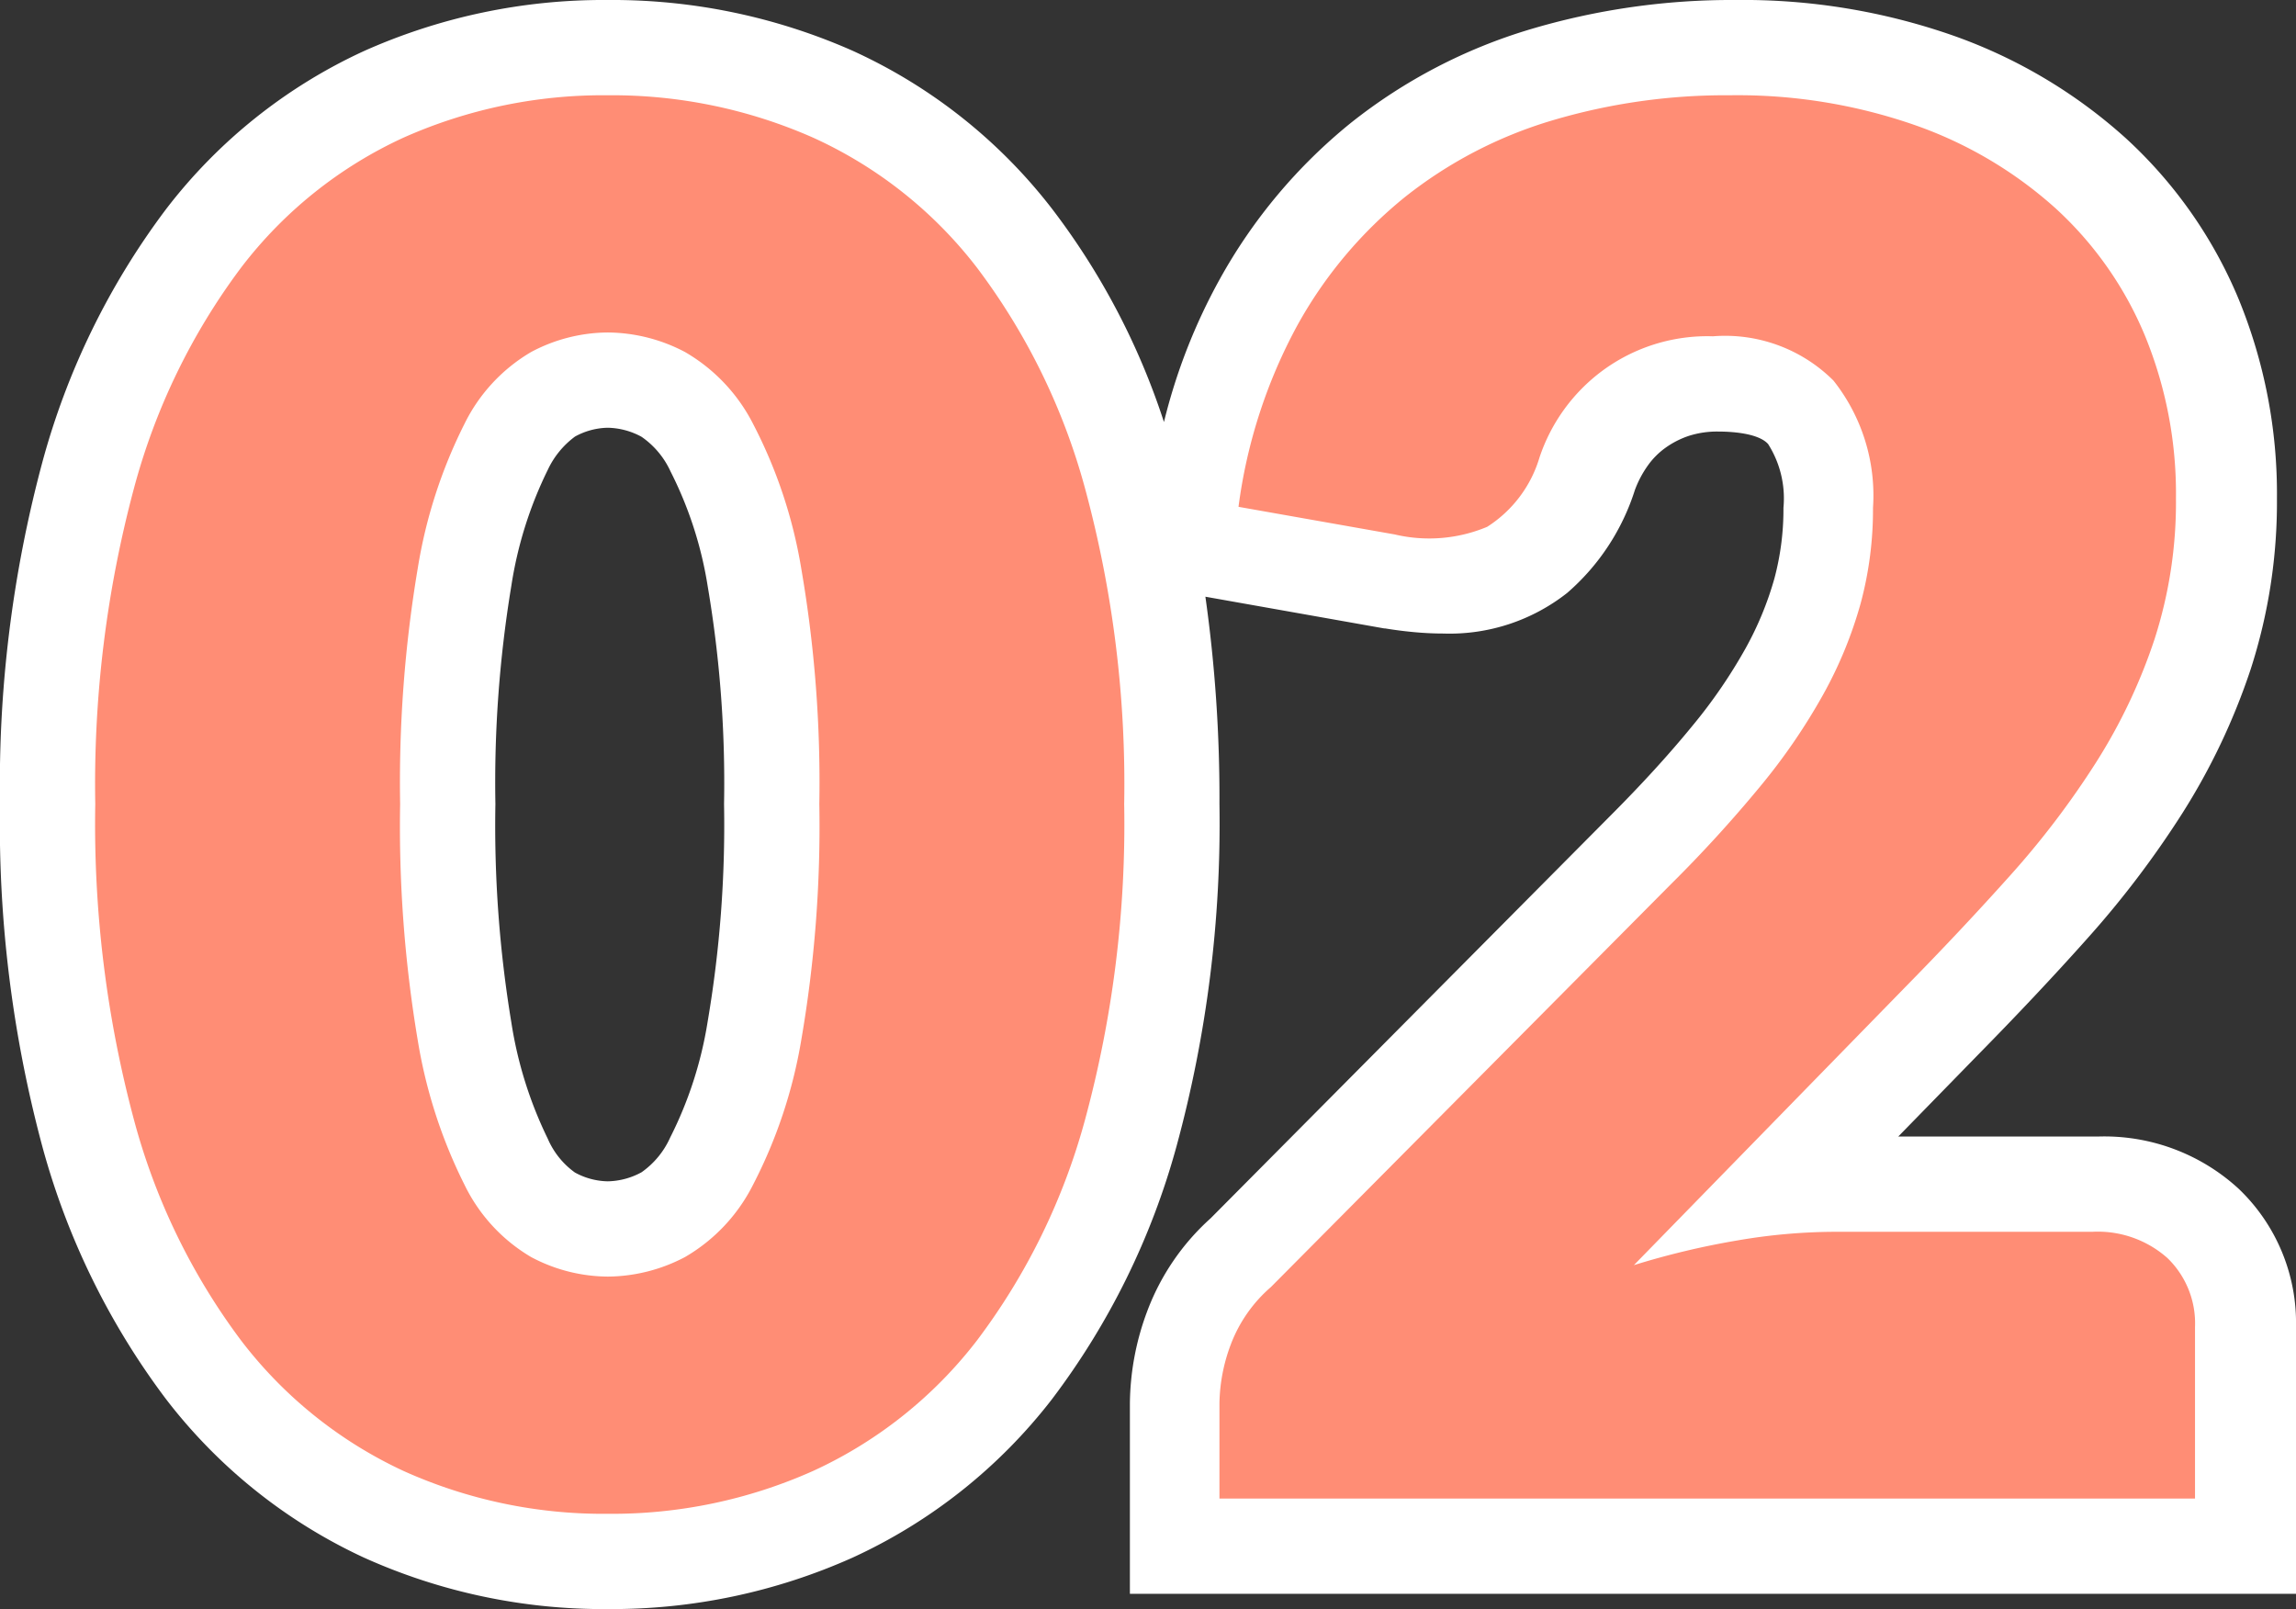
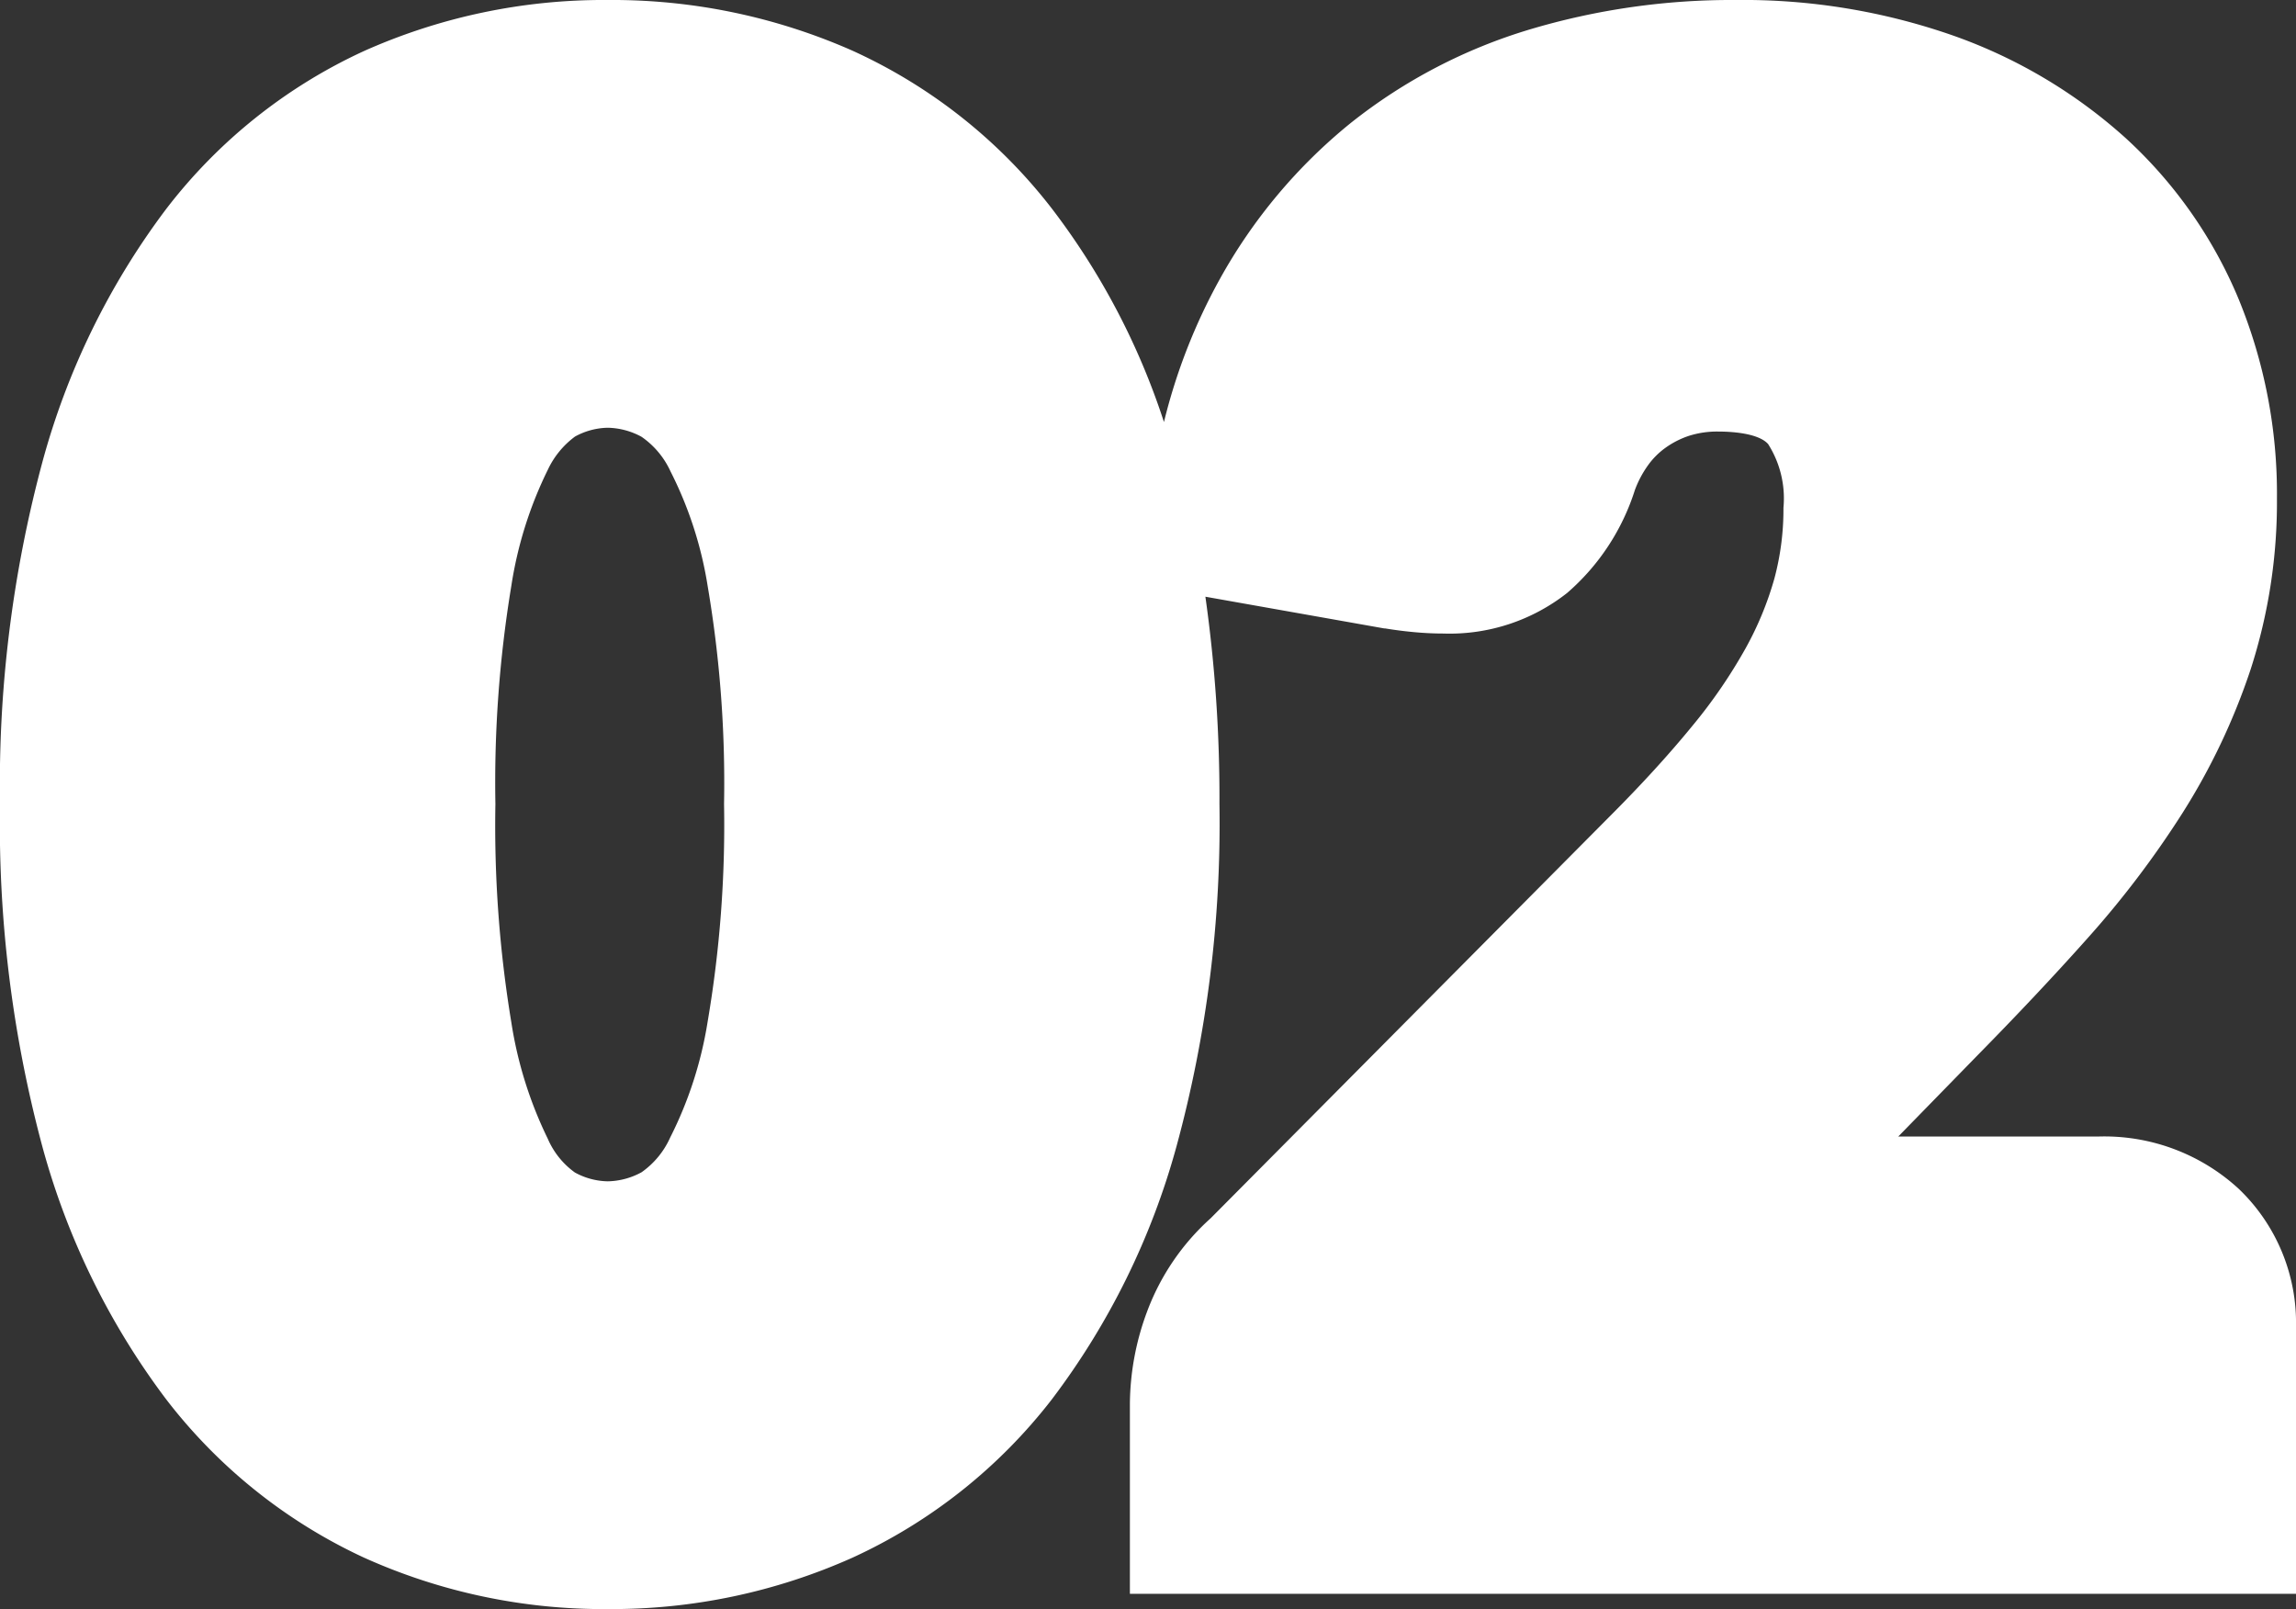
<svg xmlns="http://www.w3.org/2000/svg" width="48.2" height="33.78" viewBox="0 0 48.2 33.78">
  <rect x="0" y="0" width="48.2" height="33.78" fill="#333333" stroke="none" />
  <g transform="translate(14125.4 581.46)">
    <path d="M-.8-14.58a23.7,23.7,0,0,1-.82,6.62A13.587,13.587,0,0,1-3.89-3.32,9.155,9.155,0,0,1-7.33-.58a10.336,10.336,0,0,1-4.31.9,10.2,10.2,0,0,1-4.29-.9,9.116,9.116,0,0,1-3.41-2.74,13.568,13.568,0,0,1-2.25-4.64,23.973,23.973,0,0,1-.81-6.62,23.973,23.973,0,0,1,.81-6.62,13.568,13.568,0,0,1,2.25-4.64,9.023,9.023,0,0,1,3.41-2.73,10.3,10.3,0,0,1,4.29-.89,10.435,10.435,0,0,1,4.31.89,9.062,9.062,0,0,1,3.44,2.73A13.587,13.587,0,0,1-1.62-21.2,23.7,23.7,0,0,1-.8-14.58Zm-6.4,0a26.413,26.413,0,0,0-.38-4.95,10.147,10.147,0,0,0-1.01-3.03,3.662,3.662,0,0,0-1.43-1.51,3.518,3.518,0,0,0-1.62-.41,3.459,3.459,0,0,0-1.61.41,3.573,3.573,0,0,0-1.4,1.51,10.411,10.411,0,0,0-.98,3.03A27.11,27.11,0,0,0-16-14.58a27.078,27.078,0,0,0,.37,4.96,10.55,10.55,0,0,0,.98,3.03,3.565,3.565,0,0,0,1.4,1.52,3.459,3.459,0,0,0,1.61.41,3.518,3.518,0,0,0,1.62-.41A3.653,3.653,0,0,0-8.59-6.59,10.282,10.282,0,0,0-7.58-9.62,26.382,26.382,0,0,0-7.2-14.58ZM12.04-29.46a11.31,11.31,0,0,1,3.89.63,8.709,8.709,0,0,1,2.95,1.75,7.535,7.535,0,0,1,1.87,2.67A8.731,8.731,0,0,1,21.4-21a9.372,9.372,0,0,1-.45,2.96,11.66,11.66,0,0,1-1.23,2.59,18.1,18.1,0,0,1-1.81,2.38q-1.03,1.15-2.19,2.33L10.02-4.9a20.769,20.769,0,0,1,2.17-.51A11.527,11.527,0,0,1,14.2-5.6h5.44a2.2,2.2,0,0,1,1.58.55A1.906,1.906,0,0,1,21.8-3.6V0H1.32V-2a3.637,3.637,0,0,1,.24-1.24,2.991,2.991,0,0,1,.84-1.2l8.4-8.46a27.852,27.852,0,0,0,1.88-2.06A12.771,12.771,0,0,0,14-16.89a8.794,8.794,0,0,0,.78-1.9,7.583,7.583,0,0,0,.26-2.01,3.882,3.882,0,0,0-.83-2.67,3.22,3.22,0,0,0-2.53-.93,3.906,3.906,0,0,0-1.28.2,3.845,3.845,0,0,0-1.04.54,3.6,3.6,0,0,0-.79.8,4.223,4.223,0,0,0-.53,1,2.888,2.888,0,0,1-.81,1.3,2.042,2.042,0,0,1-1.33.4q-.2,0-.43-.02T5-20.24l-3.28-.58a10.941,10.941,0,0,1,1.23-3.8,9.145,9.145,0,0,1,2.26-2.7A9.169,9.169,0,0,1,8.3-28.93,12.775,12.775,0,0,1,12.04-29.46Z" transform="translate(-14101 -550)" fill="#fff" />
    <path d="M-11.64-31.46A12.469,12.469,0,0,1-6.513-30.4a11.082,11.082,0,0,1,4.194,3.318A15.015,15.015,0,0,1,.035-22.6a12.139,12.139,0,0,1,1.172-3,11.176,11.176,0,0,1,2.754-3.282,11.2,11.2,0,0,1,3.757-1.961,14.83,14.83,0,0,1,4.323-.617,13.348,13.348,0,0,1,4.574.751,10.735,10.735,0,0,1,3.618,2.156,9.555,9.555,0,0,1,2.362,3.37A10.758,10.758,0,0,1,23.4-21a11.408,11.408,0,0,1-.551,3.588,13.716,13.716,0,0,1-1.44,3.033A20.185,20.185,0,0,1,19.4-11.736c-.7.785-1.46,1.59-2.25,2.394L15.45-7.6h4.19A4.165,4.165,0,0,1,22.6-6.5a3.892,3.892,0,0,1,1.2,2.9V2H-.68V-2A5.639,5.639,0,0,1-.32-3.923,4.962,4.962,0,0,1,1.016-5.885l8.37-8.429c.669-.669,1.256-1.312,1.745-1.911a10.837,10.837,0,0,0,1.115-1.626,6.838,6.838,0,0,0,.605-1.468A5.621,5.621,0,0,0,13.04-20.8a2.128,2.128,0,0,0-.322-1.338c-.211-.236-.8-.262-1.038-.262a1.942,1.942,0,0,0-.628.091,1.843,1.843,0,0,0-.5.258,1.594,1.594,0,0,0-.354.357,2.21,2.21,0,0,0-.276.519,4.757,4.757,0,0,1-1.424,2.164A3.986,3.986,0,0,1,5.9-18.16c-.19,0-.393-.009-.6-.028s-.415-.045-.626-.08l-.019,0L.905-18.933A30.225,30.225,0,0,1,1.2-14.58,25.781,25.781,0,0,1,.3-7.4,15.624,15.624,0,0,1-2.319-2.082,11.175,11.175,0,0,1-6.506,1.242,12.369,12.369,0,0,1-11.64,2.32a12.232,12.232,0,0,1-5.121-1.081,11.136,11.136,0,0,1-4.154-3.327,15.605,15.605,0,0,1-2.6-5.317A26.059,26.059,0,0,1-24.4-14.58a26.059,26.059,0,0,1,.889-7.176,15.605,15.605,0,0,1,2.6-5.317,11.043,11.043,0,0,1,4.162-3.32A12.33,12.33,0,0,1-11.64-31.46Zm0,29.78A8.284,8.284,0,0,0-8.154-2.4,7.12,7.12,0,0,0-5.461-4.558,11.681,11.681,0,0,0-3.539-8.522,21.841,21.841,0,0,0-2.8-14.58a21.841,21.841,0,0,0-.739-6.058A11.682,11.682,0,0,0-5.461-24.6a7.03,7.03,0,0,0-2.686-2.142,8.5,8.5,0,0,0-3.493-.716,8.36,8.36,0,0,0-3.467.713,6.991,6.991,0,0,0-2.658,2.14,11.664,11.664,0,0,0-1.9,3.963A22.118,22.118,0,0,0-20.4-14.58a22.118,22.118,0,0,0,.731,6.064,11.663,11.663,0,0,0,1.9,3.963A7.082,7.082,0,0,0-15.1-2.4,8.151,8.151,0,0,0-11.64-1.68ZM4.395-2l9.9-10.142c.748-.761,1.464-1.522,2.126-2.262a16.177,16.177,0,0,0,1.611-2.117,9.713,9.713,0,0,0,1.02-2.147A7.425,7.425,0,0,0,19.4-21a6.787,6.787,0,0,0-.494-2.637,5.507,5.507,0,0,0-1.378-1.97,6.765,6.765,0,0,0-2.282-1.344,9.381,9.381,0,0,0-3.206-.509,10.839,10.839,0,0,0-3.157.443,7.221,7.221,0,0,0-2.423,1.259,7.2,7.2,0,0,0-1.766,2.118,7.537,7.537,0,0,0-.543,1.219l1.188.21c.1.017.207.03.305.039s.182.012.257.012c.037,0,.068,0,.092,0a2.147,2.147,0,0,0,.163-.367l.009-.025a6.243,6.243,0,0,1,.78-1.471,5.61,5.61,0,0,1,1.226-1.243,5.86,5.86,0,0,1,1.577-.822A5.915,5.915,0,0,1,11.68-26.4,5.132,5.132,0,0,1,15.7-24.8a5.812,5.812,0,0,1,1.338,4,9.617,9.617,0,0,1-.331,2.538,10.836,10.836,0,0,1-.955,2.332A14.827,14.827,0,0,1,14.229-13.7c-.572.7-1.249,1.443-2.011,2.206L3.78-2.991l-.042.038a1.049,1.049,0,0,0-.3.4A1.669,1.669,0,0,0,3.32-2ZM19.8-3.59a1.165,1.165,0,0,0-.16-.01H14.2a9.585,9.585,0,0,0-1.66.159,18.864,18.864,0,0,0-1.961.461L7.211-2H19.8ZM-11.64-26.48a5.514,5.514,0,0,1,2.532.63,5.615,5.615,0,0,1,2.253,2.3,11.954,11.954,0,0,1,1.237,3.638A28.071,28.071,0,0,1-5.2-14.58a28.035,28.035,0,0,1-.418,5.348A12.092,12.092,0,0,1-6.851-5.6,5.6,5.6,0,0,1-9.108-3.29a5.514,5.514,0,0,1-2.532.63,5.454,5.454,0,0,1-2.531-.635A5.515,5.515,0,0,1-16.4-5.627a12.357,12.357,0,0,1-1.191-3.615A28.725,28.725,0,0,1-18-14.58a28.761,28.761,0,0,1,.406-5.327,12.214,12.214,0,0,1,1.2-3.623,5.524,5.524,0,0,1,2.228-2.315A5.454,5.454,0,0,1-11.64-26.48Zm0,19.82a1.539,1.539,0,0,0,.708-.19,1.776,1.776,0,0,0,.6-.727,8.251,8.251,0,0,0,.787-2.431A24.6,24.6,0,0,0-9.2-14.58a24.62,24.62,0,0,0-.342-4.564,8.116,8.116,0,0,0-.783-2.422,1.781,1.781,0,0,0-.607-.724,1.539,1.539,0,0,0-.708-.19,1.48,1.48,0,0,0-.689.185,1.835,1.835,0,0,0-.572.7,8.375,8.375,0,0,0-.765,2.437A25.32,25.32,0,0,0-14-14.58,25.293,25.293,0,0,0-13.666-10,8.515,8.515,0,0,0-12.9-7.553a1.7,1.7,0,0,0,.569.708A1.48,1.48,0,0,0-11.64-6.66Z" transform="translate(-14101 -550)" fill="#fff" />
-     <path d="M-.8-14.58a23.7,23.7,0,0,1-.82,6.62A13.587,13.587,0,0,1-3.89-3.32,9.155,9.155,0,0,1-7.33-.58a10.336,10.336,0,0,1-4.31.9,10.2,10.2,0,0,1-4.29-.9,9.116,9.116,0,0,1-3.41-2.74,13.568,13.568,0,0,1-2.25-4.64,23.973,23.973,0,0,1-.81-6.62,23.973,23.973,0,0,1,.81-6.62,13.568,13.568,0,0,1,2.25-4.64,9.023,9.023,0,0,1,3.41-2.73,10.3,10.3,0,0,1,4.29-.89,10.435,10.435,0,0,1,4.31.89,9.062,9.062,0,0,1,3.44,2.73A13.587,13.587,0,0,1-1.62-21.2,23.7,23.7,0,0,1-.8-14.58Zm-6.4,0a26.413,26.413,0,0,0-.38-4.95,10.147,10.147,0,0,0-1.01-3.03,3.662,3.662,0,0,0-1.43-1.51,3.518,3.518,0,0,0-1.62-.41,3.459,3.459,0,0,0-1.61.41,3.573,3.573,0,0,0-1.4,1.51,10.411,10.411,0,0,0-.98,3.03A27.11,27.11,0,0,0-16-14.58a27.078,27.078,0,0,0,.37,4.96,10.55,10.55,0,0,0,.98,3.03,3.565,3.565,0,0,0,1.4,1.52,3.459,3.459,0,0,0,1.61.41,3.518,3.518,0,0,0,1.62-.41A3.653,3.653,0,0,0-8.59-6.59,10.282,10.282,0,0,0-7.58-9.62,26.382,26.382,0,0,0-7.2-14.58ZM19.52-5.6a2.2,2.2,0,0,1,1.58.55,1.906,1.906,0,0,1,.58,1.45V0H1.2V-2a3.637,3.637,0,0,1,.24-1.24,2.991,2.991,0,0,1,.84-1.2l8.4-8.46a27.853,27.853,0,0,0,1.88-2.06,12.771,12.771,0,0,0,1.32-1.93,8.794,8.794,0,0,0,.78-1.9,7.583,7.583,0,0,0,.26-2.01,3.882,3.882,0,0,0-.83-2.67,3.22,3.22,0,0,0-2.53-.93,3.71,3.71,0,0,0-2.33.73,3.738,3.738,0,0,0-1.31,1.81,2.607,2.607,0,0,1-1.1,1.46,3.148,3.148,0,0,1-1.94.16L1.6-20.82a10.941,10.941,0,0,1,1.23-3.8,9.145,9.145,0,0,1,2.26-2.7,9.169,9.169,0,0,1,3.09-1.61,12.775,12.775,0,0,1,3.74-.53,11.31,11.31,0,0,1,3.89.63,8.709,8.709,0,0,1,2.95,1.75,7.535,7.535,0,0,1,1.87,2.67A8.731,8.731,0,0,1,21.28-21a9.372,9.372,0,0,1-.45,2.96,11.66,11.66,0,0,1-1.23,2.59,18.1,18.1,0,0,1-1.81,2.38q-1.03,1.15-2.19,2.33L9.9-4.9a16.649,16.649,0,0,1,2.18-.52,12.222,12.222,0,0,1,2-.18Z" transform="translate(-14101 -550)" fill="#ff8d75" />
  </g>
</svg>